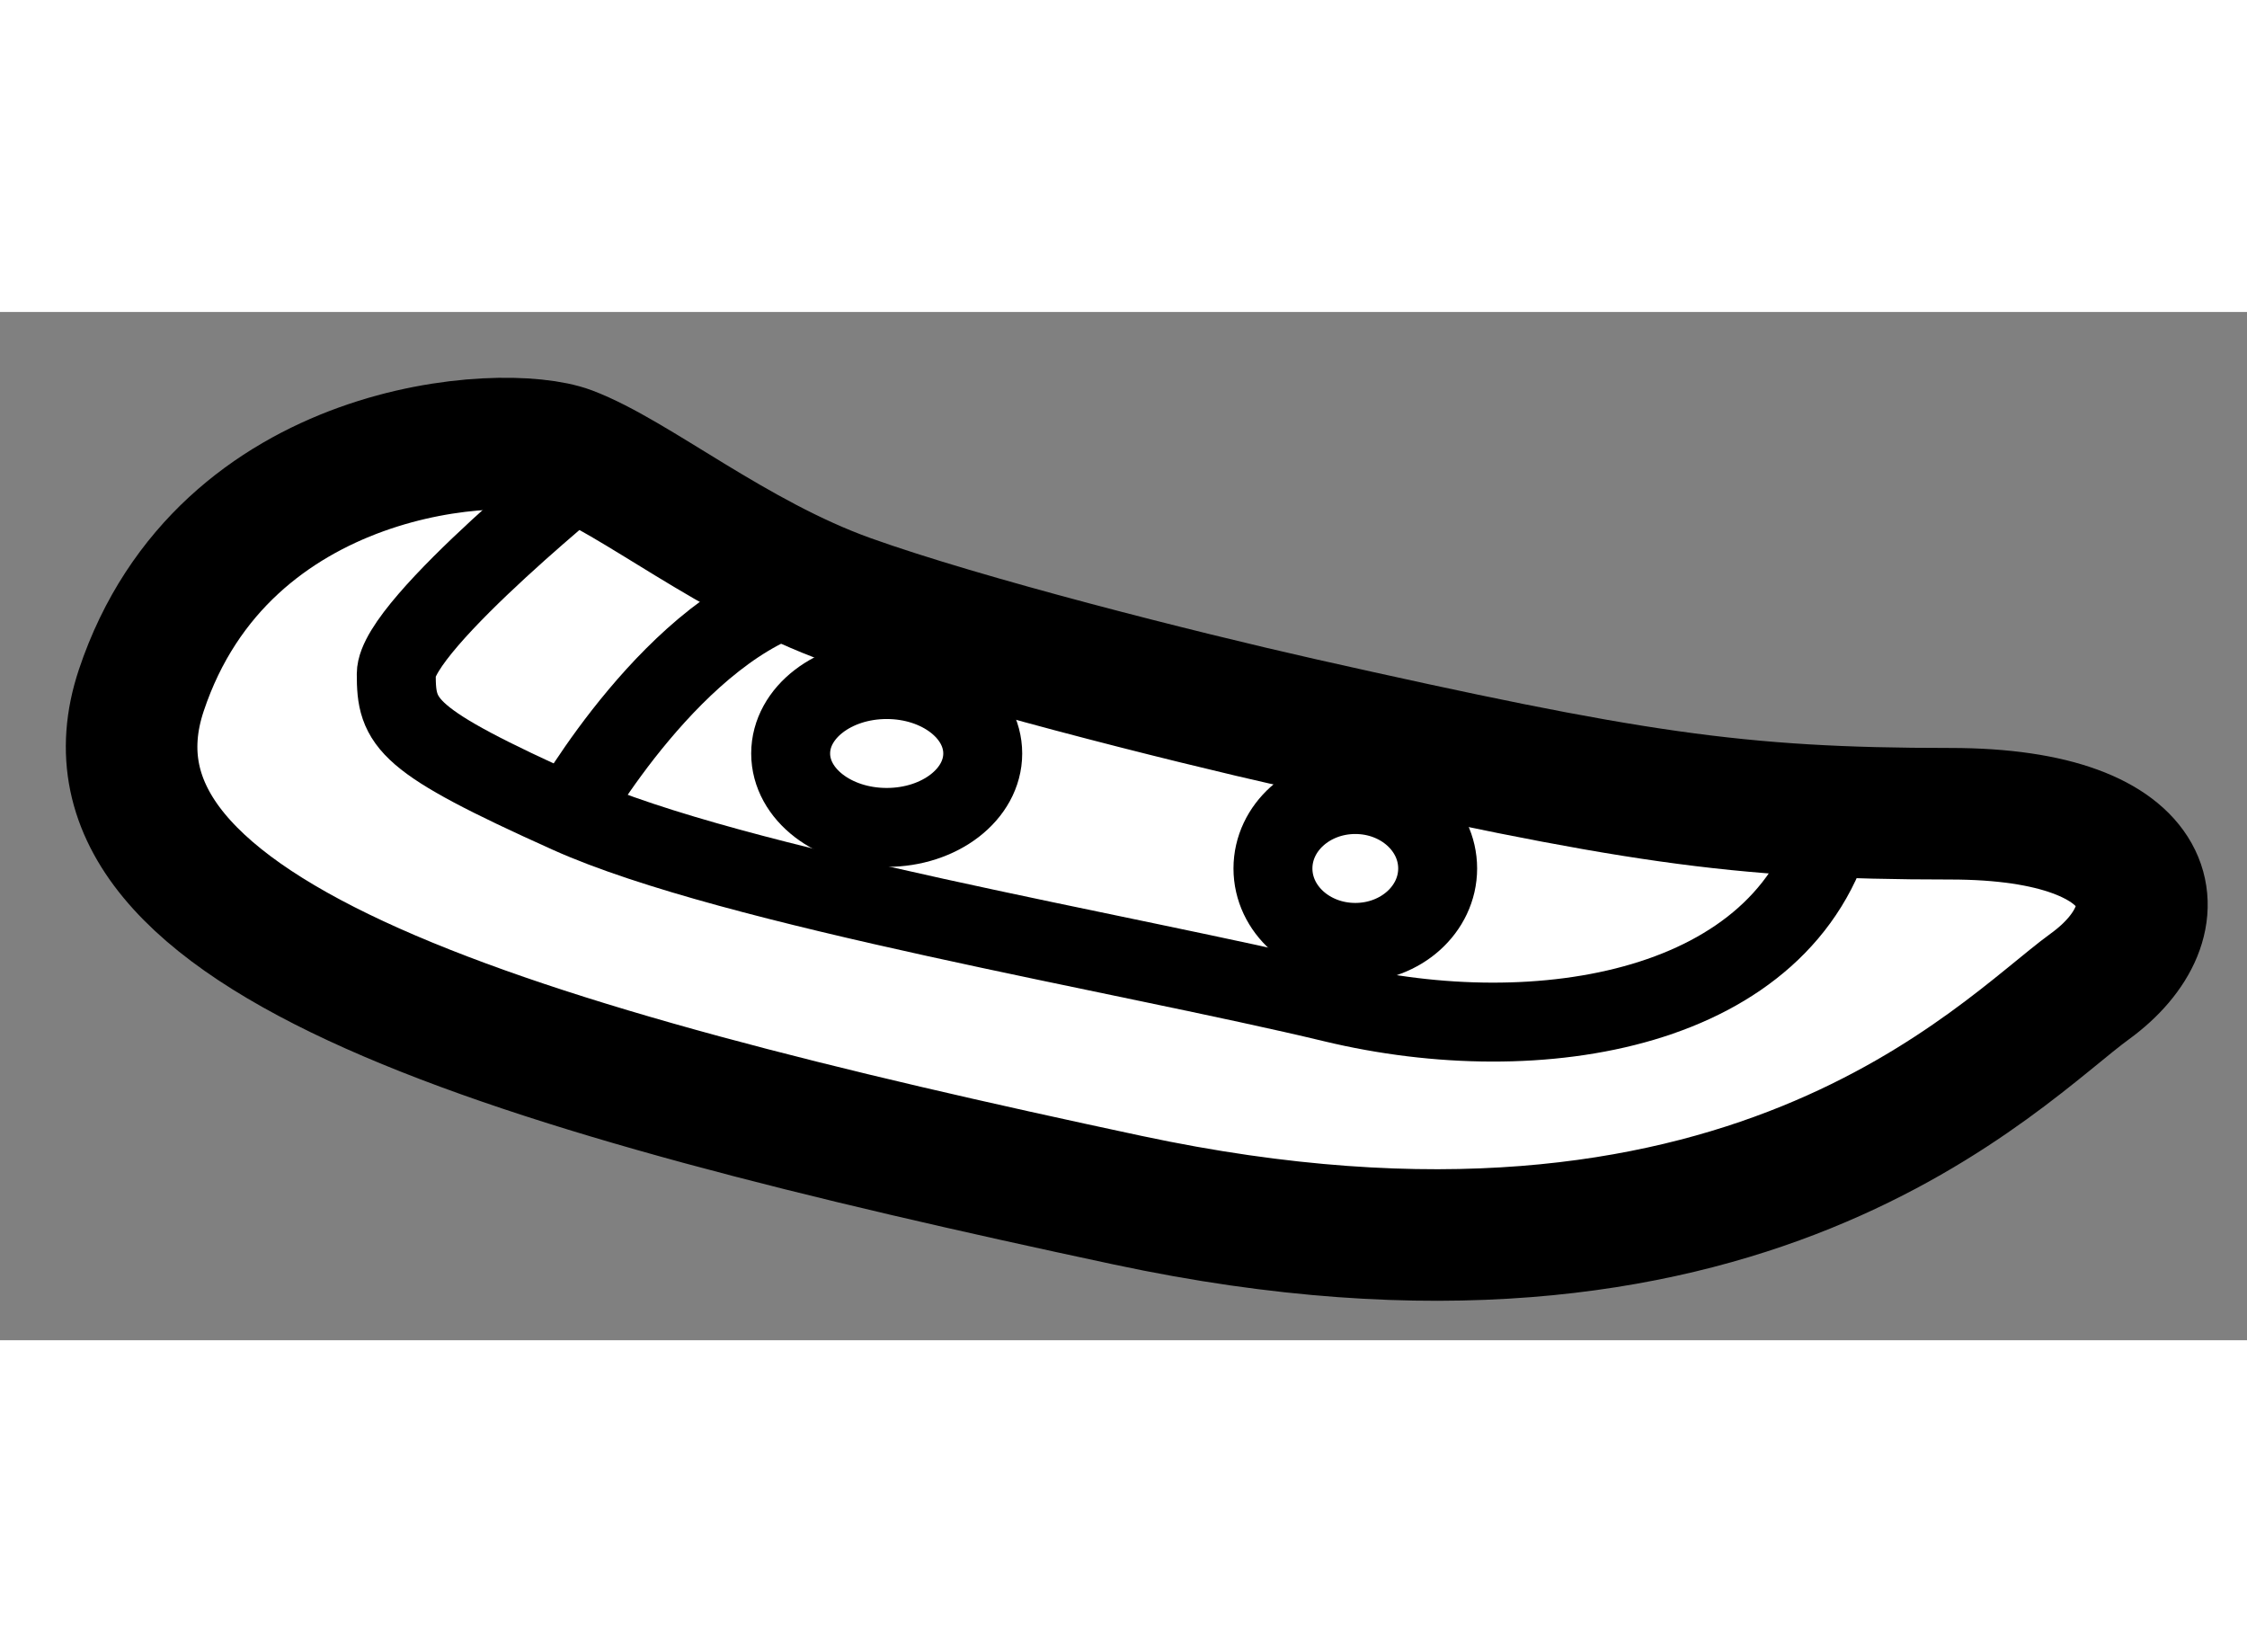
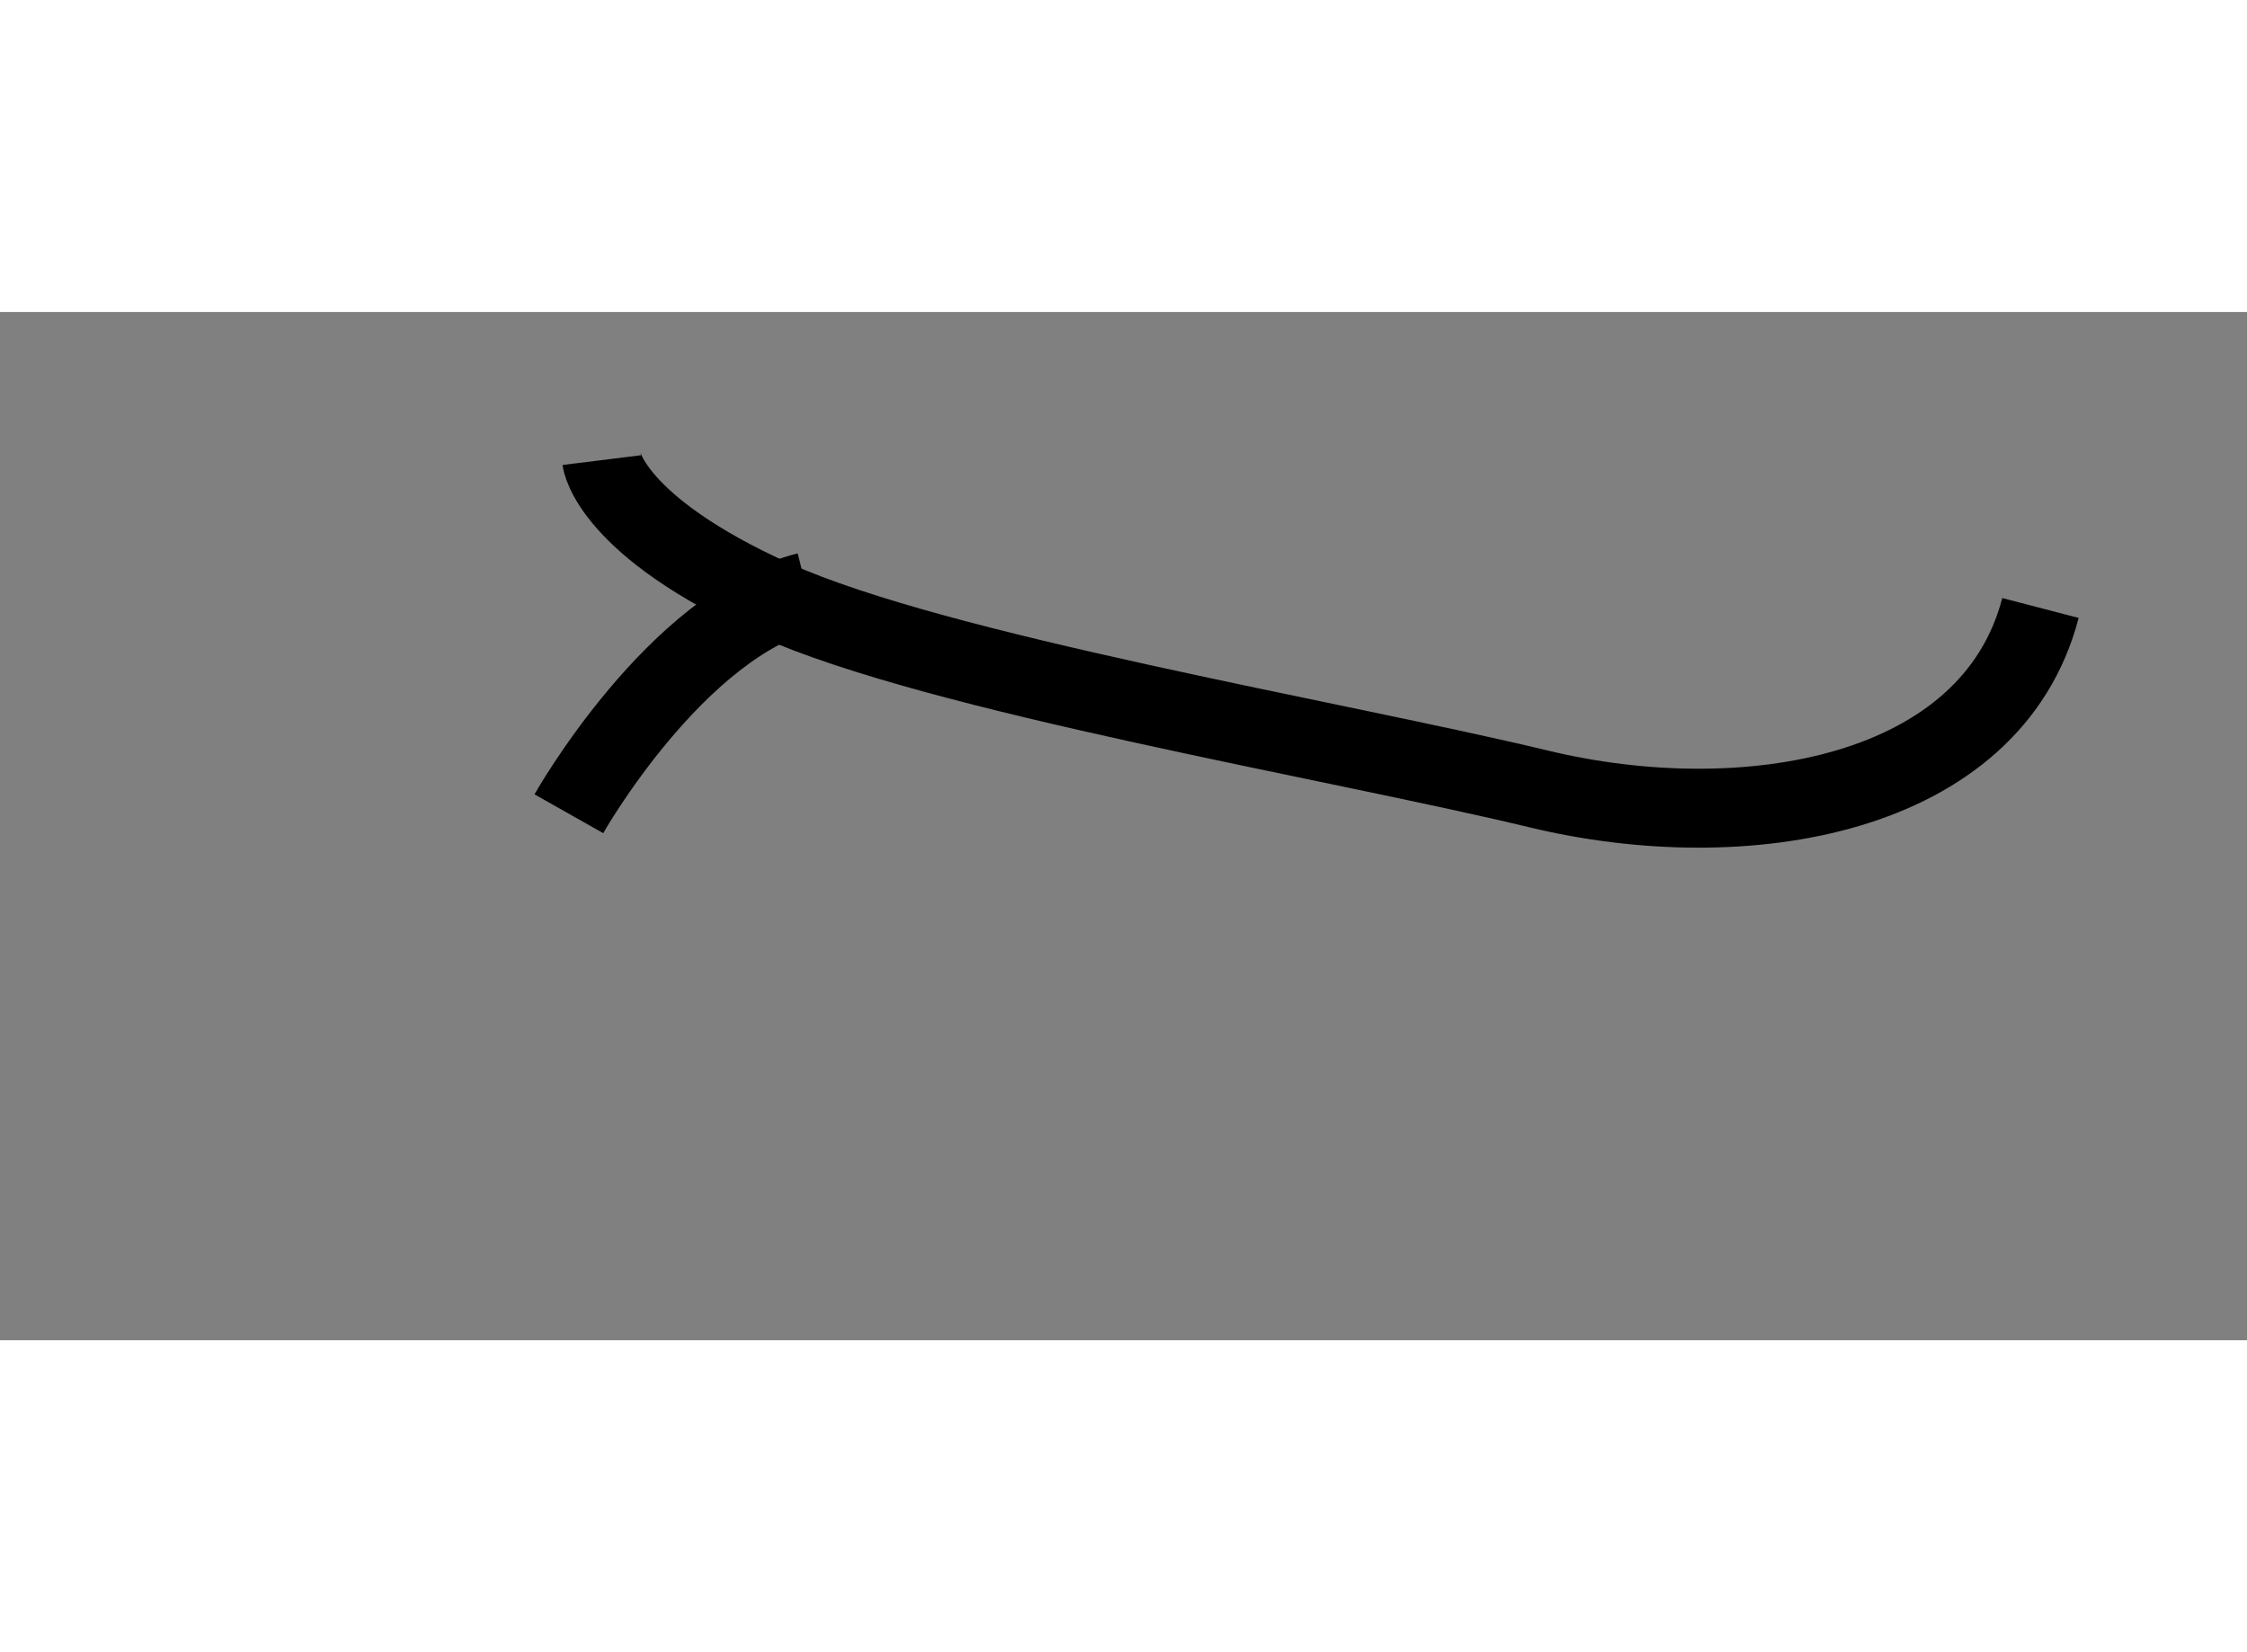
<svg xmlns="http://www.w3.org/2000/svg" version="1.1" x="0px" y="0px" width="244.8px" height="180px" viewBox="76.682 76.27 8.54 3.908" enable-background="new 0 0 244.8 180" xml:space="preserve">
  <rect x="76.682" y="76.27" width="8.54" height="3.908" fill="#808080" stroke="none" />
  <g>
-     <path fill="#FFFFFF" stroke="#000000" stroke-width="0.5" d="M81.625,77.833c1.25,0.281,1.656,0.344,2.469,0.344    s0.875,0.406,0.531,0.656s-1.313,1.313-3.656,0.813s-4.063-1-3.75-1.938s1.375-1,1.625-0.906s0.625,0.406,1.063,0.563    S81.164,77.729,81.625,77.833z" />
-     <path fill="none" stroke="#000000" stroke-width="0.3" d="M78.969,76.833c0,0-0.781,0.625-0.781,0.813s0.031,0.25,0.656,0.531    s2.125,0.531,2.906,0.719s1.719,0.031,1.906-0.688" />
+     <path fill="none" stroke="#000000" stroke-width="0.3" d="M78.969,76.833s0.031,0.25,0.656,0.531    s2.125,0.531,2.906,0.719s1.719,0.031,1.906-0.688" />
    <path fill="none" stroke="#000000" stroke-width="0.3" d="M78.844,78.177c0,0,0.406-0.719,0.906-0.844" />
-     <ellipse fill="none" stroke="#000000" stroke-width="0.3" cx="80.052" cy="77.948" rx="0.365" ry="0.281" />
-     <ellipse fill="none" stroke="#000000" stroke-width="0.3" cx="81.833" cy="78.385" rx="0.313" ry="0.281" />
  </g>
</svg>